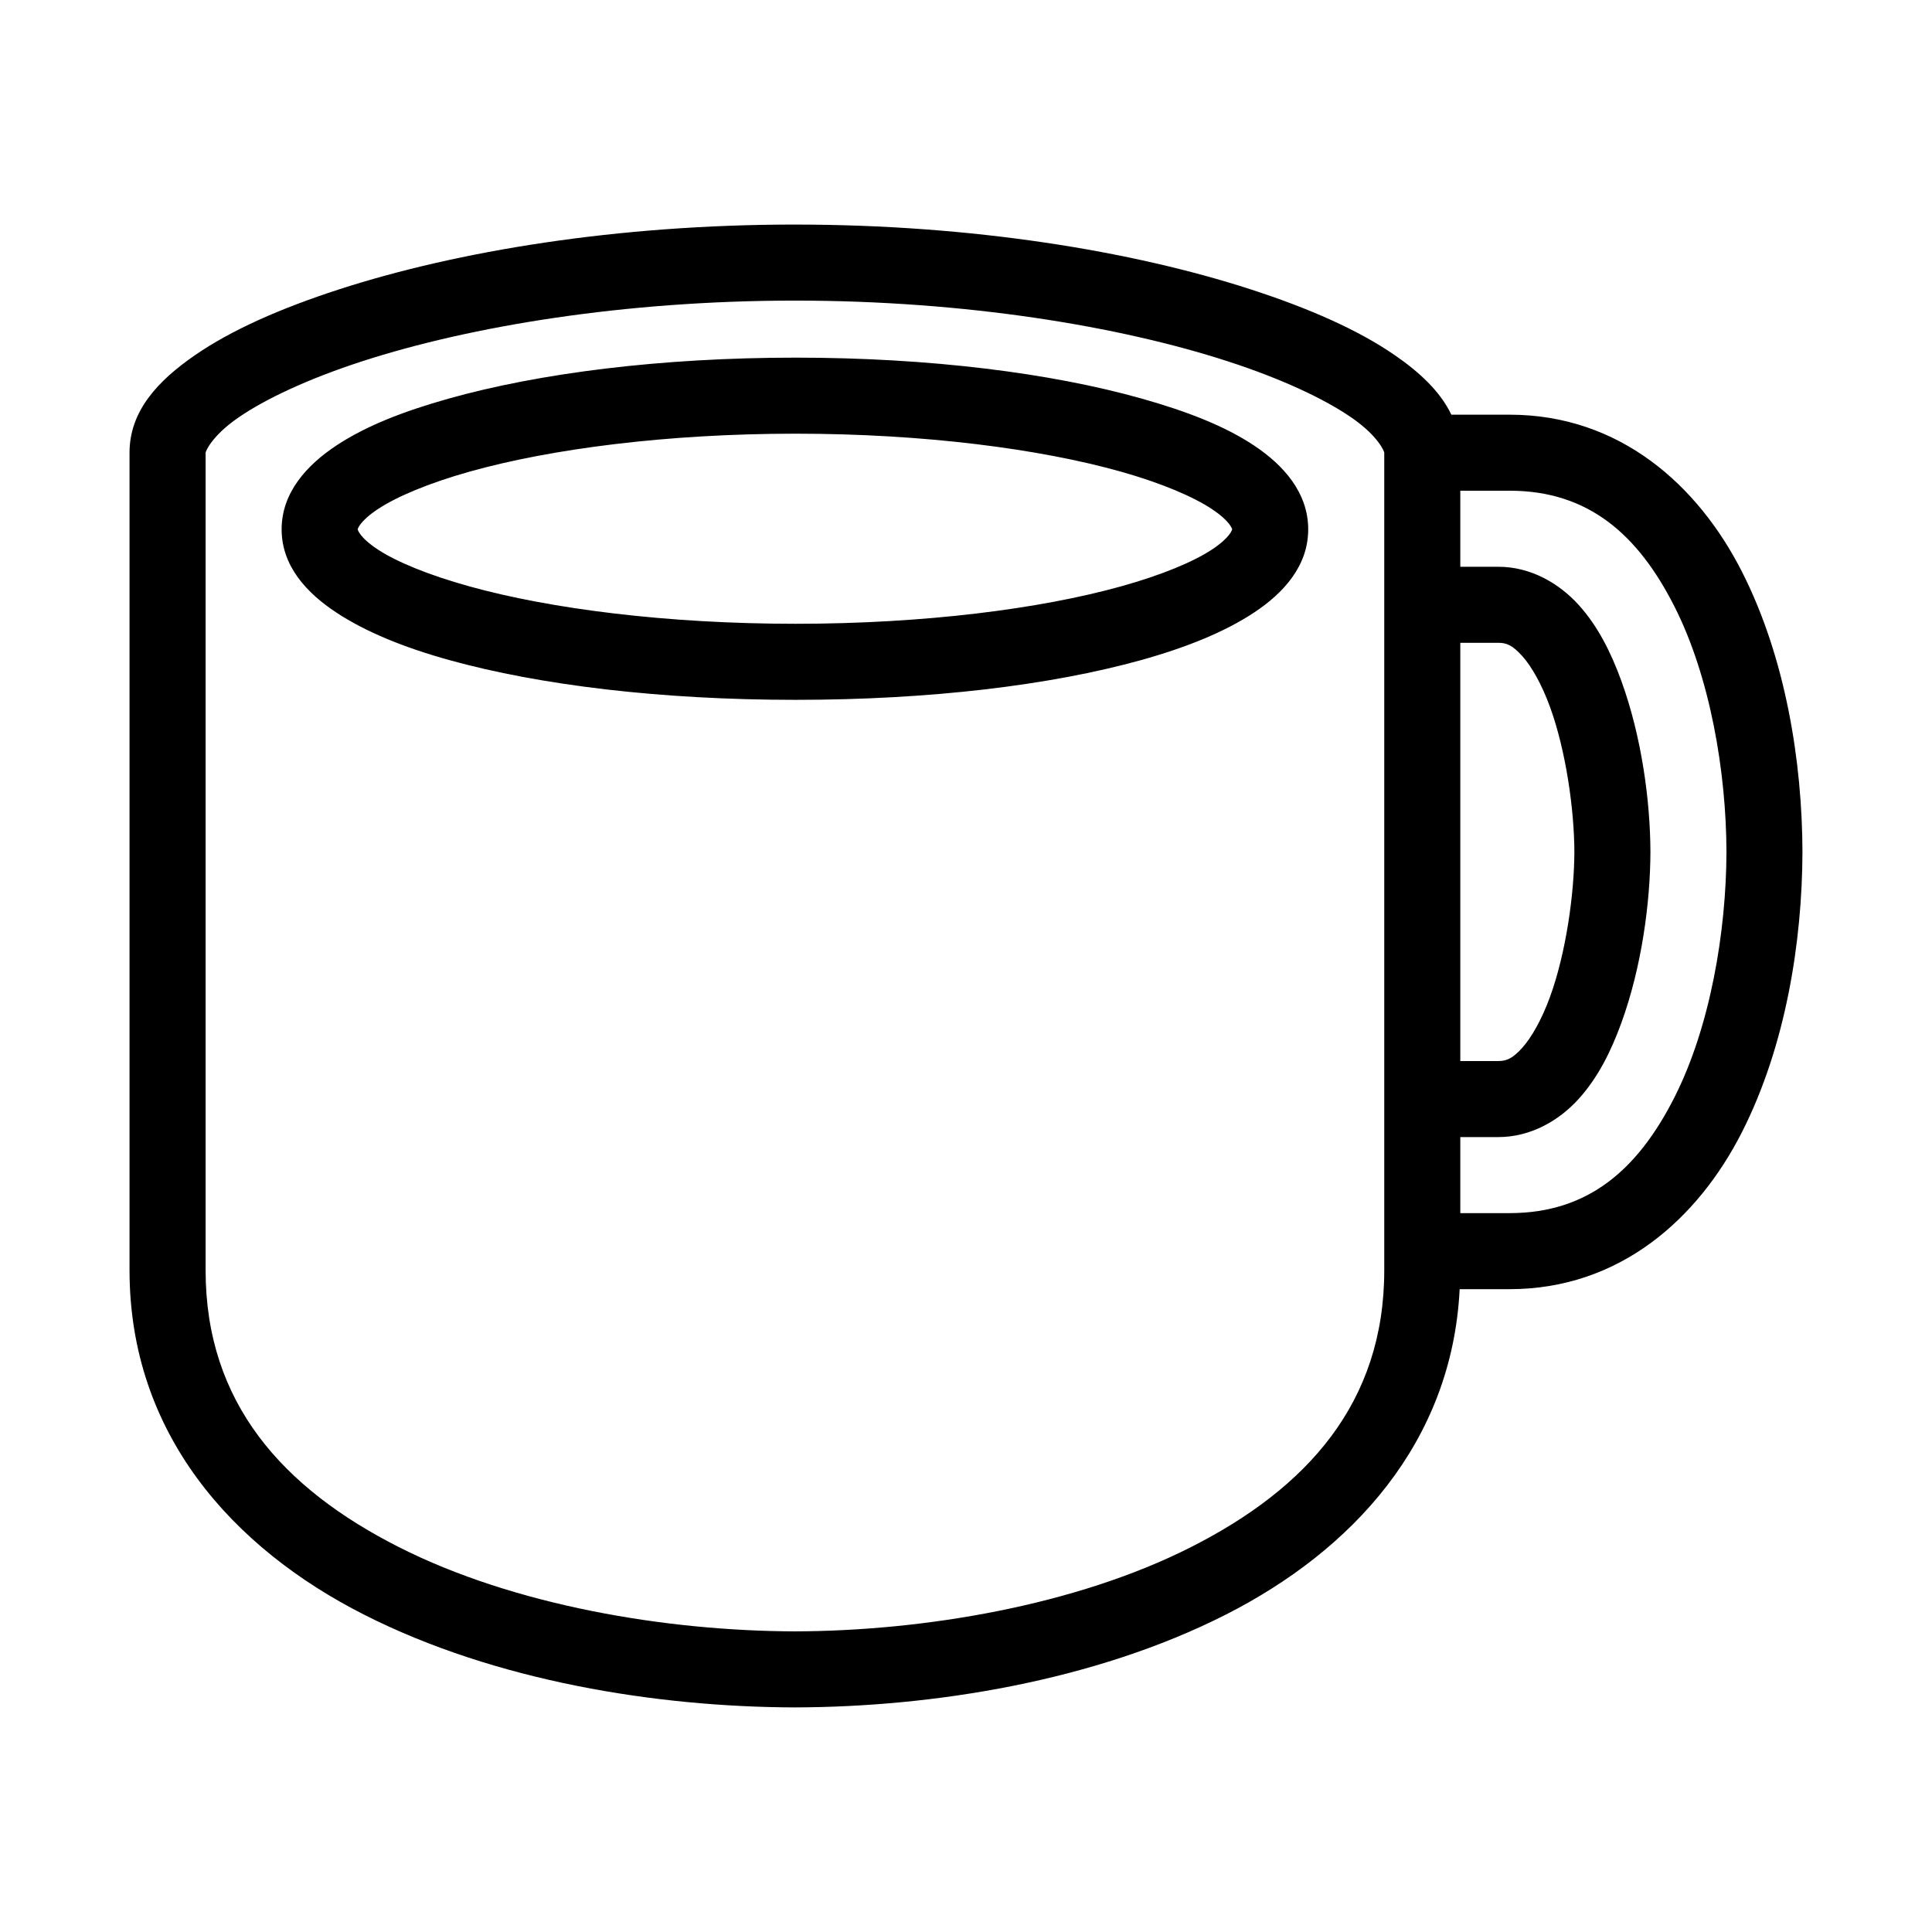
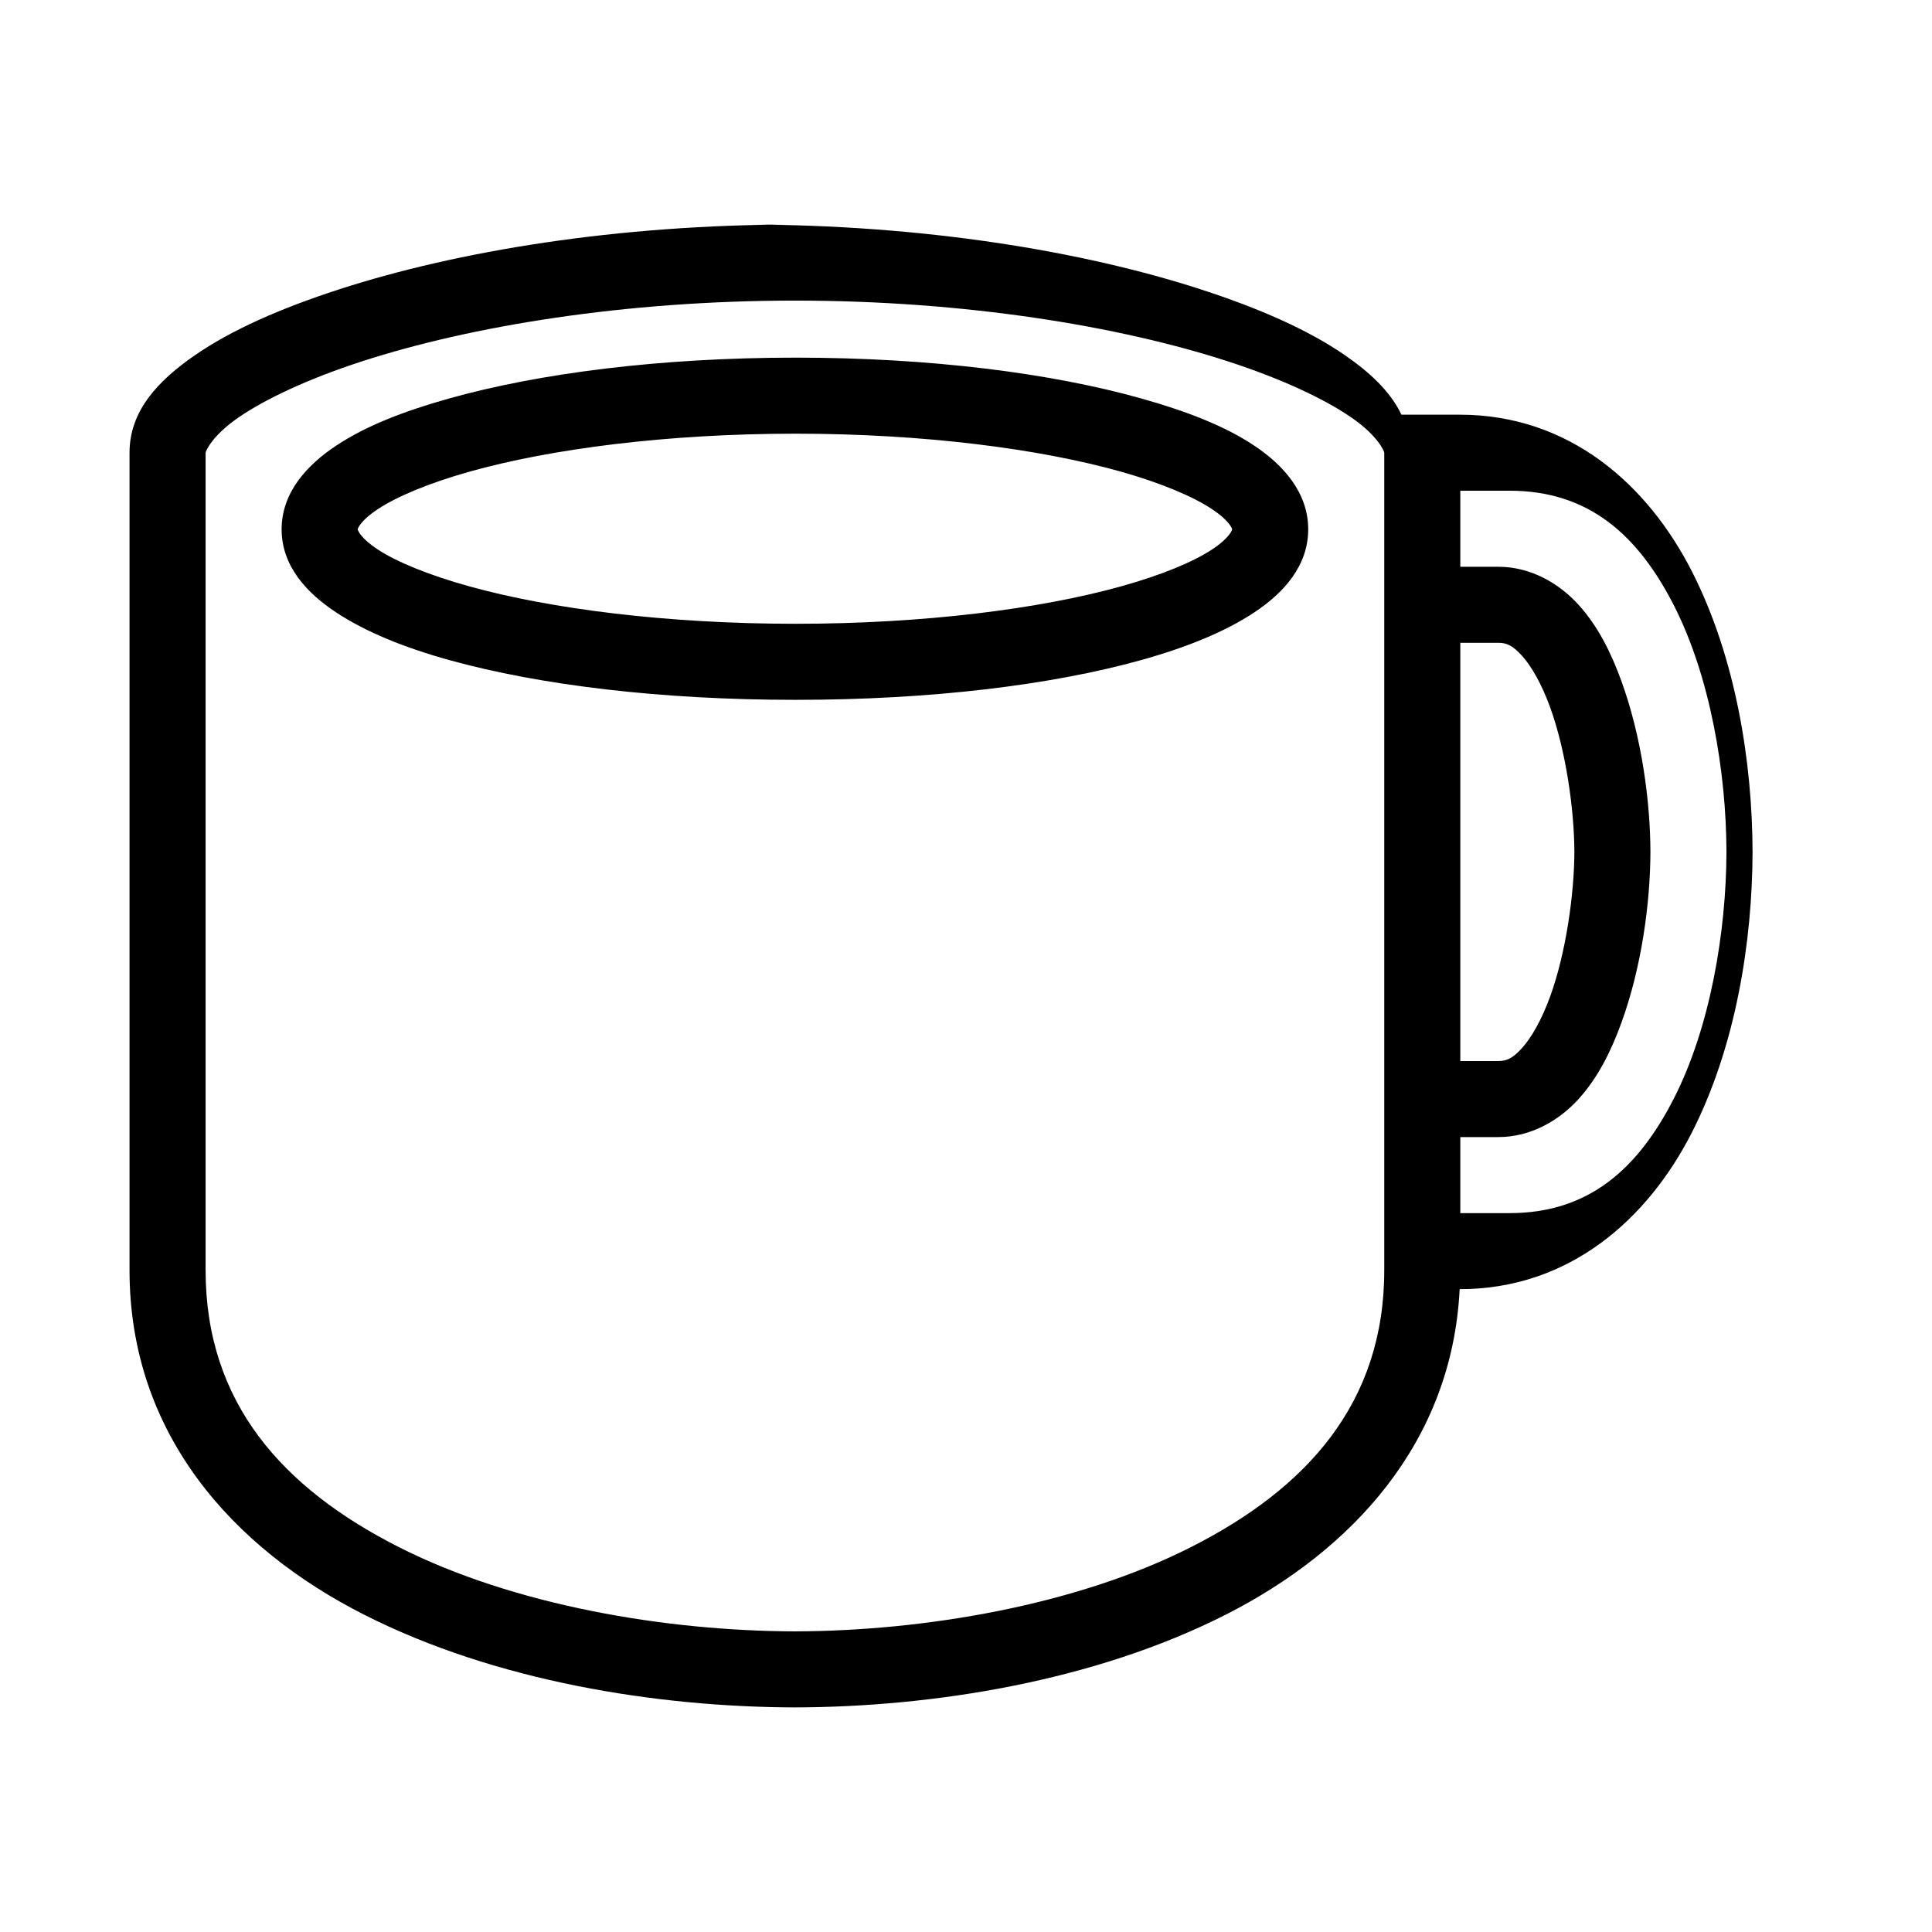
<svg xmlns="http://www.w3.org/2000/svg" fill="#000000" width="800px" height="800px" version="1.1" viewBox="144 144 512 512">
-   <path d="m354.66 203.51c-47.059 0-89.438 7.016-120.76 17.16-15.66 5.074-28.613 10.816-38.258 17.477-9.645 6.66-17.316 14.66-17.316 25.82v216.64c0 43.391 27.363 73.66 62.188 91.312 34.824 17.656 77.598 24.465 114.14 24.562 36.547-0.098 79.32-6.906 114.14-24.562 33.457-16.961 60-45.57 62.031-86.277h13.223c29.176 0 49.902-18.645 61.562-41.562 11.656-22.918 15.992-50.586 16.059-74.312-0.066-23.723-4.402-51.395-16.059-74.312-11.66-22.918-32.387-41.562-61.562-41.562h-15.426c-2.977-6.231-8.484-11.273-14.957-15.746-9.645-6.66-22.602-12.402-38.258-17.477-31.32-10.145-73.703-17.16-120.76-17.16zm0 20.152c45.051 0 85.832 6.734 114.62 16.059 14.391 4.664 25.766 10.027 32.902 14.957 7.141 4.934 8.66 9.016 8.66 9.289v216.64c0 35.211-20.5 57.82-51.168 73.367-30.668 15.547-71.012 22.262-105.01 22.355-34-0.094-74.344-6.809-105.01-22.355-30.672-15.547-51.168-38.156-51.168-73.367v-216.64c0-0.273 1.52-4.356 8.656-9.289 7.141-4.93 18.516-10.293 32.906-14.957 28.781-9.324 69.566-16.059 114.62-16.059zm0.156 15.117c-35.551 0-67.832 4.078-91.945 10.863-12.055 3.391-21.965 7.273-29.754 12.438-7.793 5.164-14.484 12.453-14.484 22.199 0 9.742 6.684 16.906 14.484 22.039 7.797 5.133 17.859 9.246 29.91 12.598 24.109 6.695 56.254 10.547 91.789 10.547s67.594-3.848 91.633-10.547c12.016-3.352 22.141-7.457 29.91-12.598 7.773-5.137 14.328-12.324 14.328-22.039 0-9.719-6.562-17.031-14.328-22.199-7.762-5.172-17.734-9.047-29.754-12.438-24.039-6.785-56.238-10.863-91.789-10.863zm0 20.152c34.012 0 64.812 4.016 86.277 10.074 10.734 3.031 19.137 6.621 24.09 9.918 4.953 3.297 5.352 5.336 5.352 5.356 0 0.016-0.406 2.082-5.352 5.352-4.945 3.269-13.352 6.769-24.09 9.762-21.473 5.984-52.25 9.918-86.277 9.918s-64.879-3.93-86.434-9.918c-10.777-2.996-19.27-6.484-24.246-9.762-4.977-3.277-5.352-5.363-5.352-5.352 0 0.008 0.367-2.051 5.352-5.356 4.984-3.301 13.469-6.887 24.246-9.918 21.551-6.062 52.422-10.074 86.434-10.074zm176.18 15.113h13.066c21.027 0 34.07 11.785 43.613 30.543 9.543 18.758 13.797 44.012 13.855 65.18-0.059 21.168-4.312 46.422-13.855 65.18-9.543 18.758-22.586 30.543-43.613 30.543h-13.066v-20.152h10.078c8.594 0 16.094-4.387 21.254-10.074 5.16-5.688 8.621-12.695 11.336-20.152 5.426-14.914 7.676-31.973 7.715-45.344-0.039-13.367-2.289-30.43-7.715-45.344-2.715-7.453-6.176-14.465-11.336-20.152-5.16-5.684-12.66-10.074-21.254-10.074h-10.078zm0 40.305h10.078c2.207 0 3.773 0.684 6.297 3.465 2.519 2.777 5.266 7.672 7.398 13.539 4.269 11.73 6.422 27.367 6.457 38.414-0.035 11.047-2.188 26.684-6.457 38.414-2.133 5.867-4.879 10.762-7.398 13.543-2.523 2.777-4.09 3.461-6.297 3.461h-10.078z" />
+   <path d="m354.66 203.51c-47.059 0-89.438 7.016-120.76 17.16-15.66 5.074-28.613 10.816-38.258 17.477-9.645 6.66-17.316 14.66-17.316 25.82v216.64c0 43.391 27.363 73.66 62.188 91.312 34.824 17.656 77.598 24.465 114.14 24.562 36.547-0.098 79.32-6.906 114.14-24.562 33.457-16.961 60-45.57 62.031-86.277c29.176 0 49.902-18.645 61.562-41.562 11.656-22.918 15.992-50.586 16.059-74.312-0.066-23.723-4.402-51.395-16.059-74.312-11.66-22.918-32.387-41.562-61.562-41.562h-15.426c-2.977-6.231-8.484-11.273-14.957-15.746-9.645-6.66-22.602-12.402-38.258-17.477-31.32-10.145-73.703-17.16-120.76-17.16zm0 20.152c45.051 0 85.832 6.734 114.62 16.059 14.391 4.664 25.766 10.027 32.902 14.957 7.141 4.934 8.66 9.016 8.66 9.289v216.64c0 35.211-20.5 57.82-51.168 73.367-30.668 15.547-71.012 22.262-105.01 22.355-34-0.094-74.344-6.809-105.01-22.355-30.672-15.547-51.168-38.156-51.168-73.367v-216.64c0-0.273 1.52-4.356 8.656-9.289 7.141-4.93 18.516-10.293 32.906-14.957 28.781-9.324 69.566-16.059 114.62-16.059zm0.156 15.117c-35.551 0-67.832 4.078-91.945 10.863-12.055 3.391-21.965 7.273-29.754 12.438-7.793 5.164-14.484 12.453-14.484 22.199 0 9.742 6.684 16.906 14.484 22.039 7.797 5.133 17.859 9.246 29.91 12.598 24.109 6.695 56.254 10.547 91.789 10.547s67.594-3.848 91.633-10.547c12.016-3.352 22.141-7.457 29.91-12.598 7.773-5.137 14.328-12.324 14.328-22.039 0-9.719-6.562-17.031-14.328-22.199-7.762-5.172-17.734-9.047-29.754-12.438-24.039-6.785-56.238-10.863-91.789-10.863zm0 20.152c34.012 0 64.812 4.016 86.277 10.074 10.734 3.031 19.137 6.621 24.09 9.918 4.953 3.297 5.352 5.336 5.352 5.356 0 0.016-0.406 2.082-5.352 5.352-4.945 3.269-13.352 6.769-24.09 9.762-21.473 5.984-52.25 9.918-86.277 9.918s-64.879-3.93-86.434-9.918c-10.777-2.996-19.27-6.484-24.246-9.762-4.977-3.277-5.352-5.363-5.352-5.352 0 0.008 0.367-2.051 5.352-5.356 4.984-3.301 13.469-6.887 24.246-9.918 21.551-6.062 52.422-10.074 86.434-10.074zm176.18 15.113h13.066c21.027 0 34.07 11.785 43.613 30.543 9.543 18.758 13.797 44.012 13.855 65.18-0.059 21.168-4.312 46.422-13.855 65.18-9.543 18.758-22.586 30.543-43.613 30.543h-13.066v-20.152h10.078c8.594 0 16.094-4.387 21.254-10.074 5.16-5.688 8.621-12.695 11.336-20.152 5.426-14.914 7.676-31.973 7.715-45.344-0.039-13.367-2.289-30.43-7.715-45.344-2.715-7.453-6.176-14.465-11.336-20.152-5.16-5.684-12.66-10.074-21.254-10.074h-10.078zm0 40.305h10.078c2.207 0 3.773 0.684 6.297 3.465 2.519 2.777 5.266 7.672 7.398 13.539 4.269 11.73 6.422 27.367 6.457 38.414-0.035 11.047-2.188 26.684-6.457 38.414-2.133 5.867-4.879 10.762-7.398 13.543-2.523 2.777-4.09 3.461-6.297 3.461h-10.078z" />
</svg>